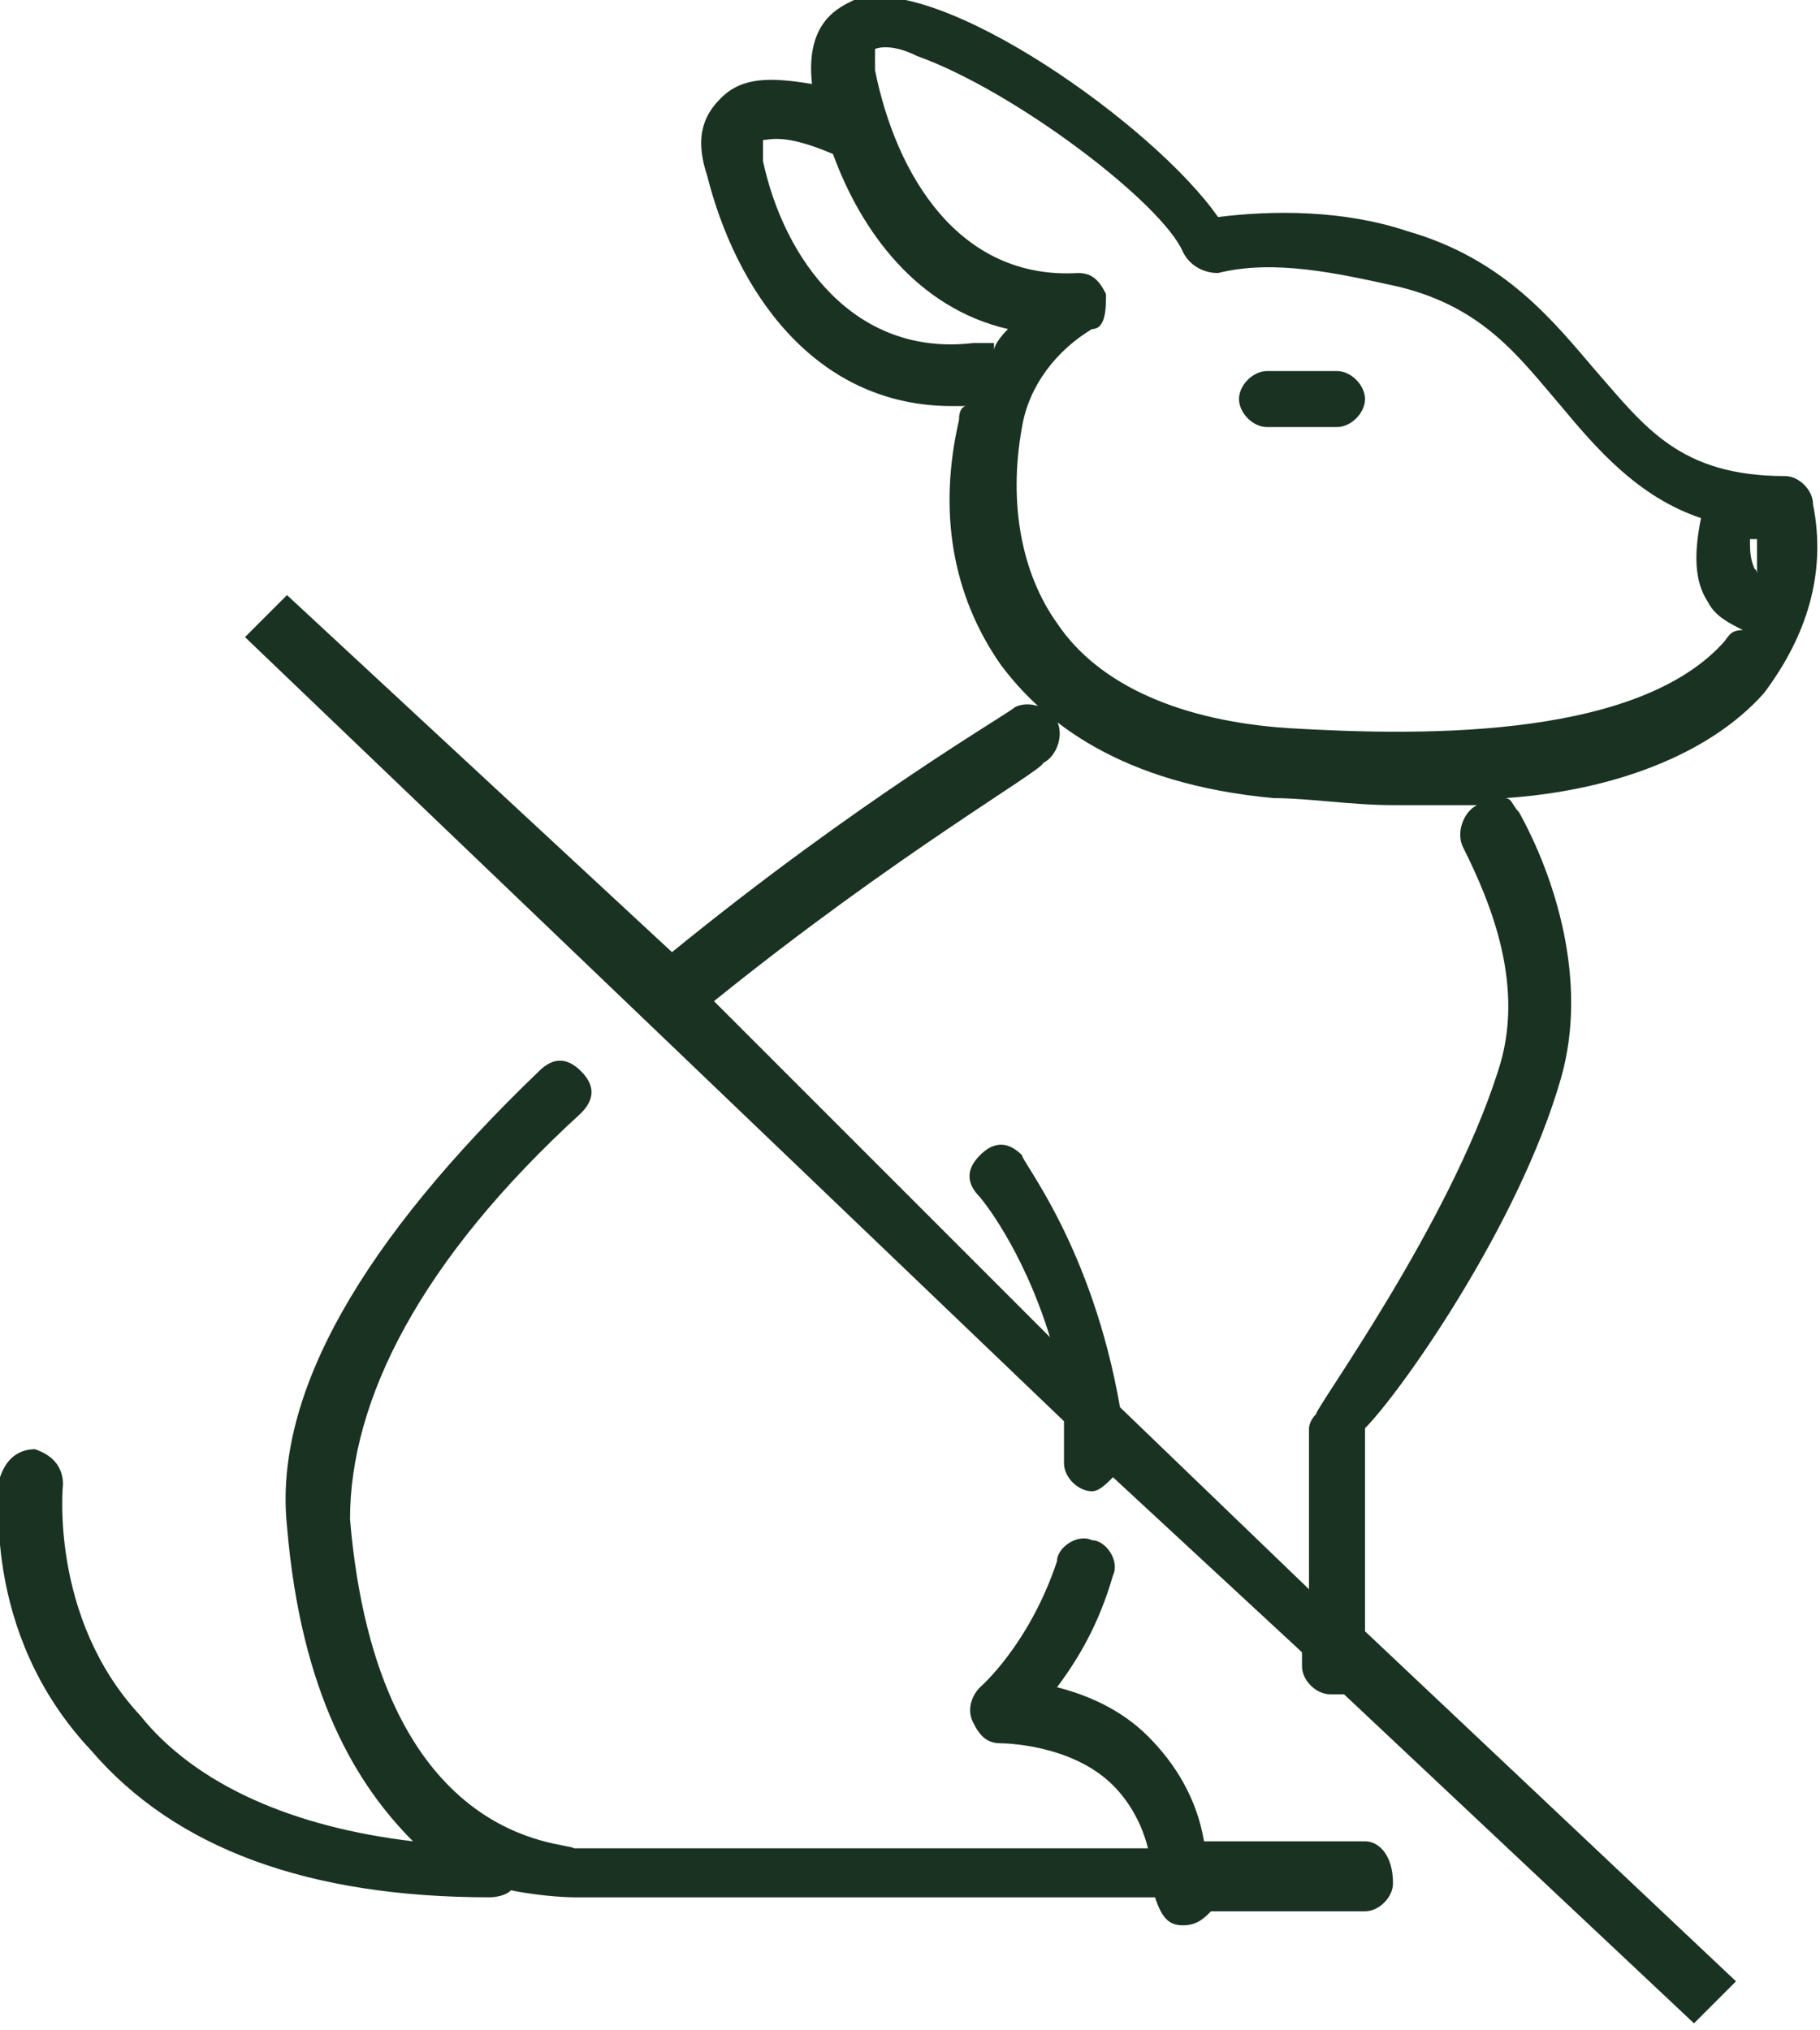
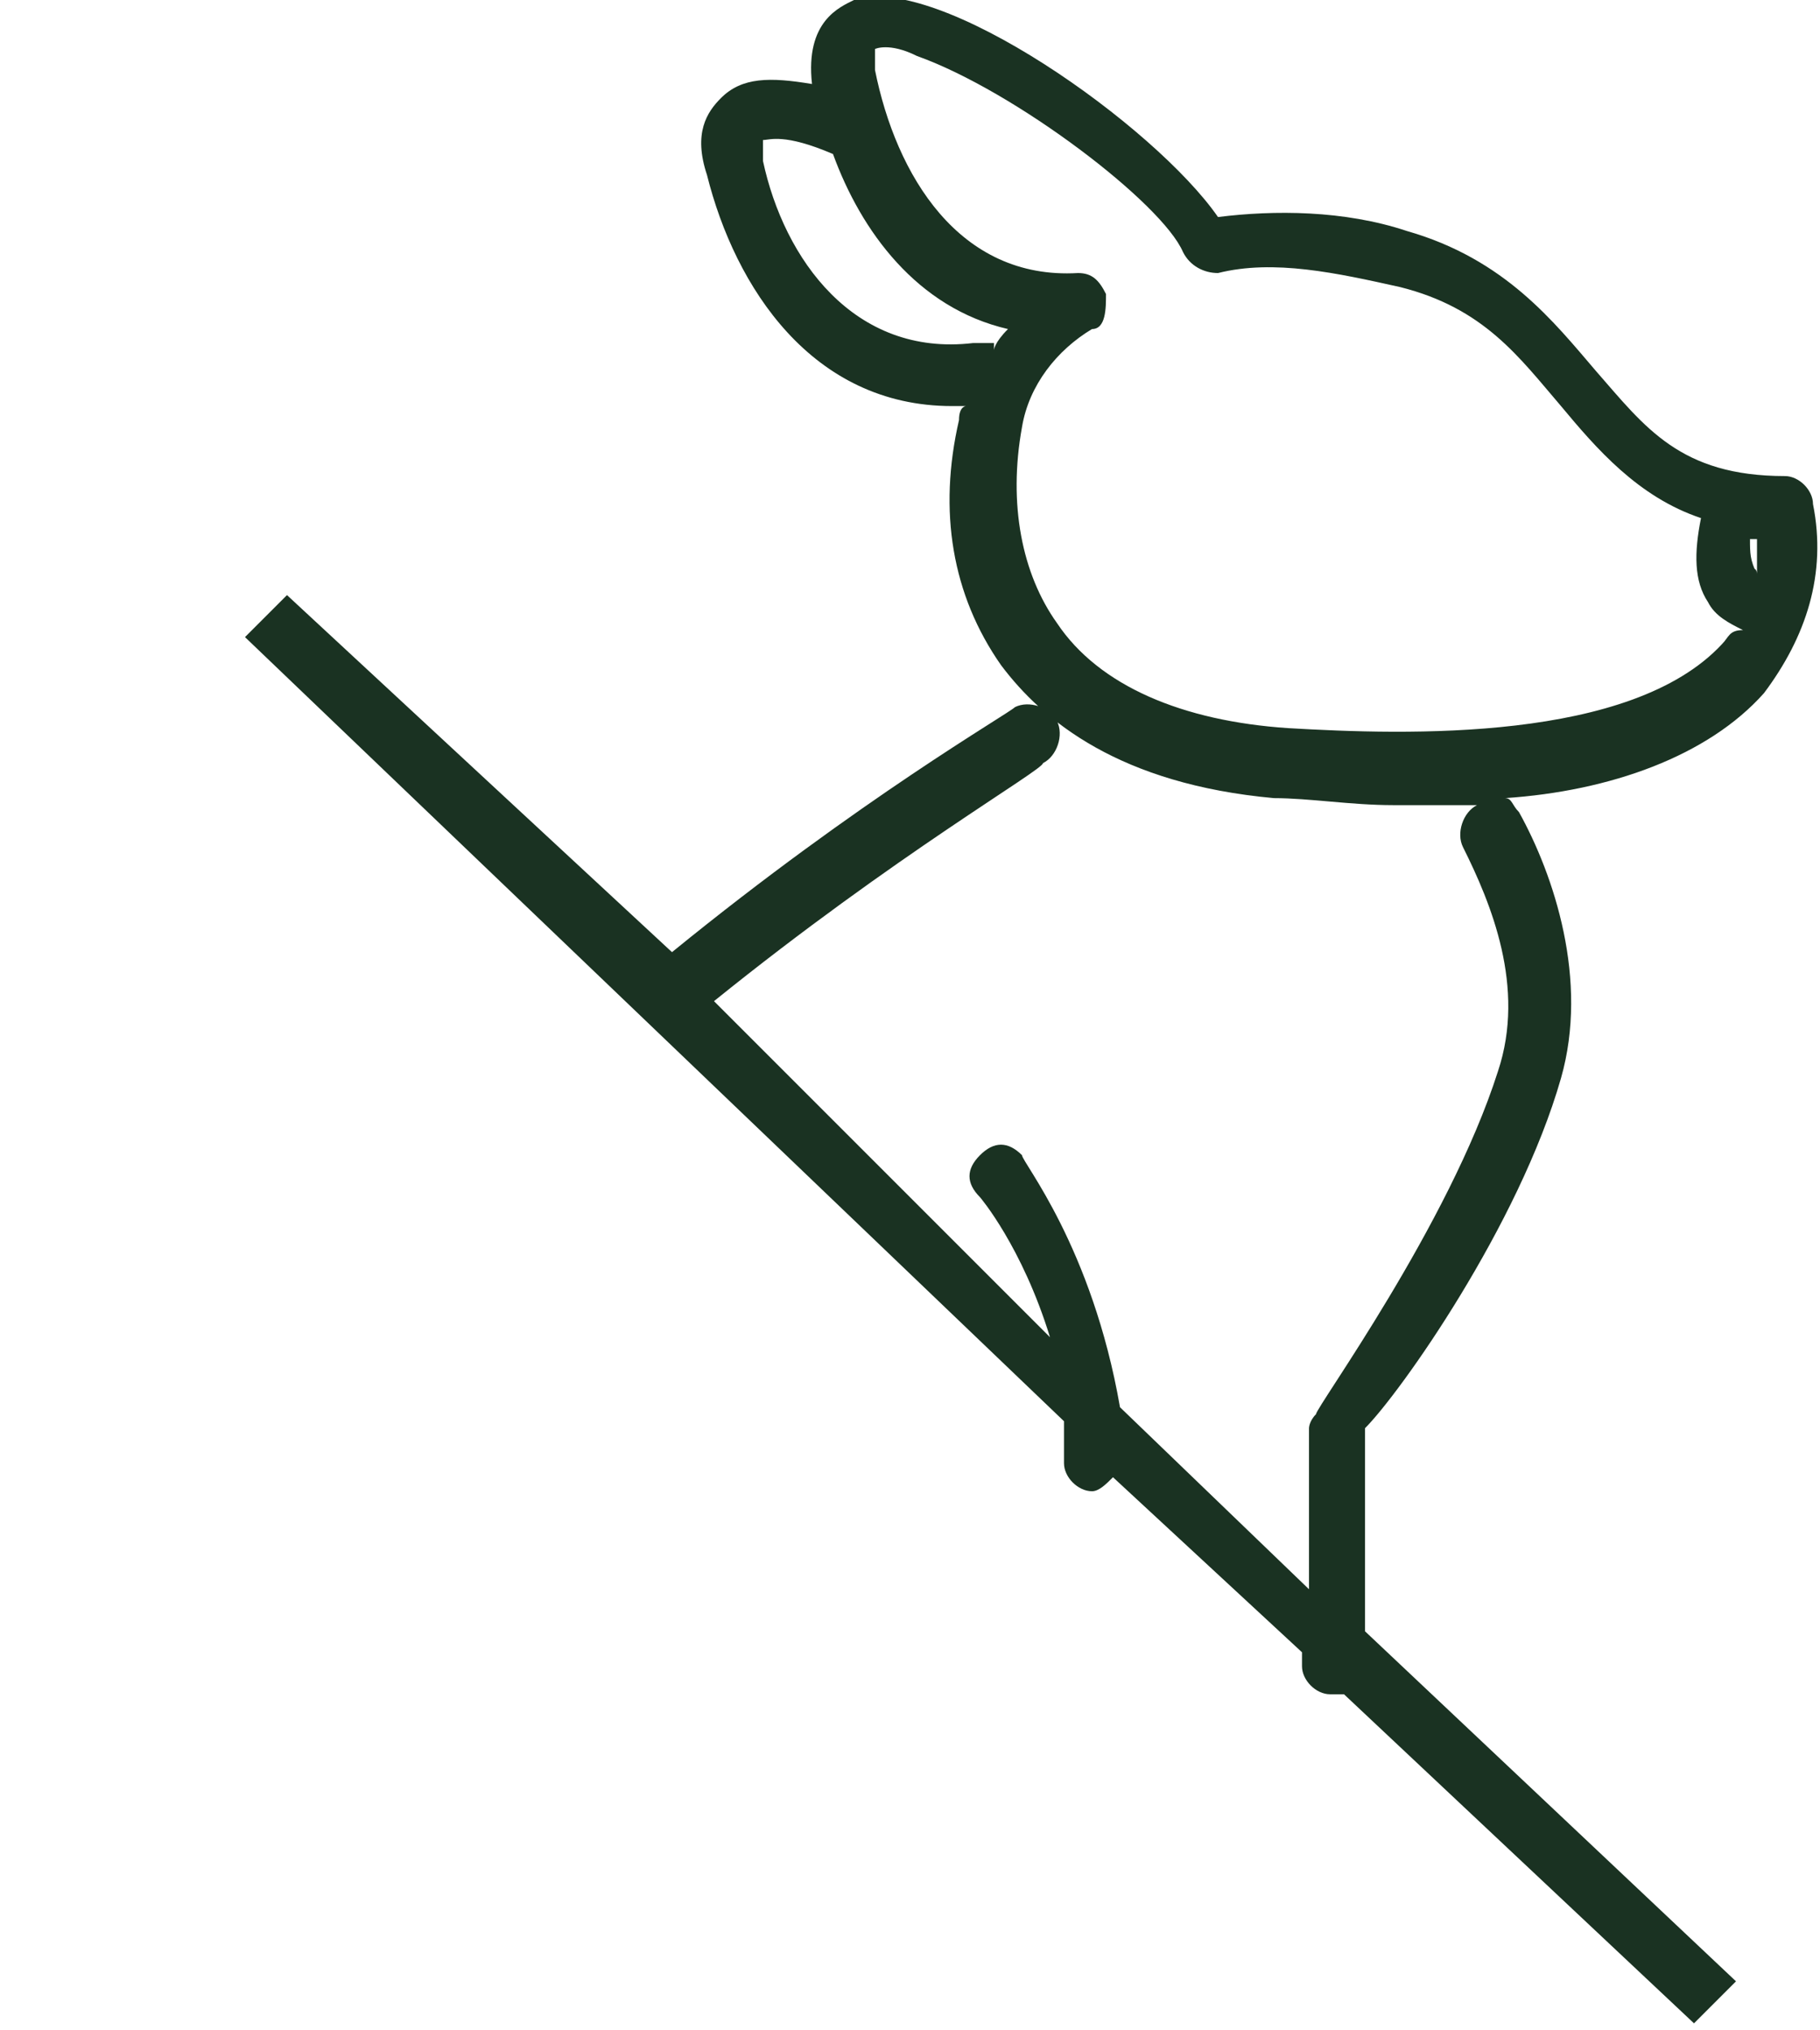
<svg xmlns="http://www.w3.org/2000/svg" id="Calque_2" version="1.1" viewBox="0 0 26 29">
  <defs>
    <style>
      .st0 {
        fill: #1a3222;
      }
    </style>
  </defs>
  <g id="Calque_1-2">
    <g id="OBJECTS">
      <g>
-         <path class="st0" d="M19.5,26.3h-2.3c-.1-.6-.4-1.1-.8-1.5s-.9-.6-1.3-.7c.3-.4.6-.9.8-1.6.1-.2-.1-.5-.3-.5-.2-.1-.5.1-.5.3-.4,1.2-1.1,1.8-1.1,1.8-.1.1-.2.3-.1.5s.2.3.4.3c0,0,1,0,1.6.6.2.2.4.5.5.9h-8.2c-.1-.1-2.8,0-3.2-4.7,0-1.7,1-3.7,3.3-5.8.2-.2.2-.4,0-.6-.2-.2-.4-.2-.6,0-2.5,2.4-3.8,4.6-3.6,6.5.2,2.4,1,3.7,1.8,4.5-1.7-.2-3.1-.8-3.9-1.8-1.3-1.4-1.1-3.3-1.1-3.3,0-.2-.1-.4-.4-.5-.2,0-.4.1-.5.4,0,.1-.3,2.2,1.3,3.9,1.2,1.4,3.1,2.1,5.7,2.1h0c0,0,.2,0,.3-.1.5.1.9.1.9.1h8.3c.1.3.2.4.4.4h0c.2,0,.3-.1.4-.2h2.2c.2,0,.4-.2.4-.4,0-.4-.2-.6-.4-.6Z" />
        <path class="st0" d="M25.9,7.2c0-.2-.2-.4-.4-.4-1.5,0-2-.7-2.7-1.5-.6-.7-1.3-1.6-2.7-2h0c-.9-.3-1.9-.3-2.7-.2C16.5,1.8,13.4-.4,12.2,0c-.2.1-.7.3-.6,1.2-.6-.1-1-.1-1.3.2-.2.2-.4.5-.2,1.1.4,1.6,1.5,3.3,3.5,3.3h.2c0,0-.1,0-.1.2-.3,1.3-.1,2.5.6,3.5.6.8,1.7,1.7,3.9,1.9.5,0,1.1.1,1.7.1h1.2c-.2.1-.3.4-.2.6.4.8.9,2,.5,3.2-.7,2.2-2.6,4.8-2.6,4.9-.1.1-.1.2-.1.2v2.3l-2.7-2.6c-.4-2.3-1.4-3.5-1.4-3.6-.2-.2-.4-.2-.6,0-.2.2-.2.4,0,.6,0,0,.6.7,1,2l-4.8-4.8c2.6-2.1,4.7-3.3,4.7-3.4.2-.1.3-.4.2-.6-.1-.2-.4-.3-.6-.2-.1.1-2.2,1.3-4.9,3.5l-5.5-5.1-.6.6,11.7,11.2v.6c0,.2.2.4.4.4h0c.1,0,.2-.1.3-.2l2.7,2.5v.2c0,.2.2.4.4.4h.2l5,4.7.6-.6-5.3-5v-2.9c.5-.5,2.2-2.9,2.8-5,.4-1.4-.1-2.9-.6-3.8-.1-.1-.1-.2-.2-.2,1.5-.1,2.9-.6,3.7-1.5.6-.8.9-1.7.7-2.7ZM14.2,4.9c-.1,0-.2,0-.3,0-1.7.2-2.7-1.2-3-2.6v-.3c.1,0,.3-.1,1,.2.4,1.1,1.2,2.2,2.5,2.5-.2.2-.2.3-.2.3ZM24.6,9.2c-1.3,1.4-4.5,1.3-6.2,1.2-1.5-.1-2.7-.6-3.3-1.5-.5-.7-.7-1.7-.5-2.8.1-.6.5-1.1,1-1.4.2,0,.2-.3.2-.5-.1-.2-.2-.3-.4-.3h0c-1.7.1-2.6-1.4-2.9-2.9v-.3s.2-.1.6.1c1.4.5,3.5,2.1,3.8,2.8.1.2.3.3.5.3.8-.2,1.7,0,2.6.2,1.2.3,1.7,1,2.3,1.7.5.6,1.1,1.3,2,1.6-.1.5-.1.9.1,1.2.1.2.3.3.5.4-.2,0-.2.1-.3.2ZM25.1,8.2c0-.1-.1-.1,0,0-.1-.2-.1-.3-.1-.5h.1v.5Z" />
-         <path class="st0" d="M19.1,5.3h-1c-.2,0-.4.2-.4.4s.2.4.4.4h1c.2,0,.4-.2.4-.4s-.2-.4-.4-.4Z" />
      </g>
    </g>
  </g>
</svg>